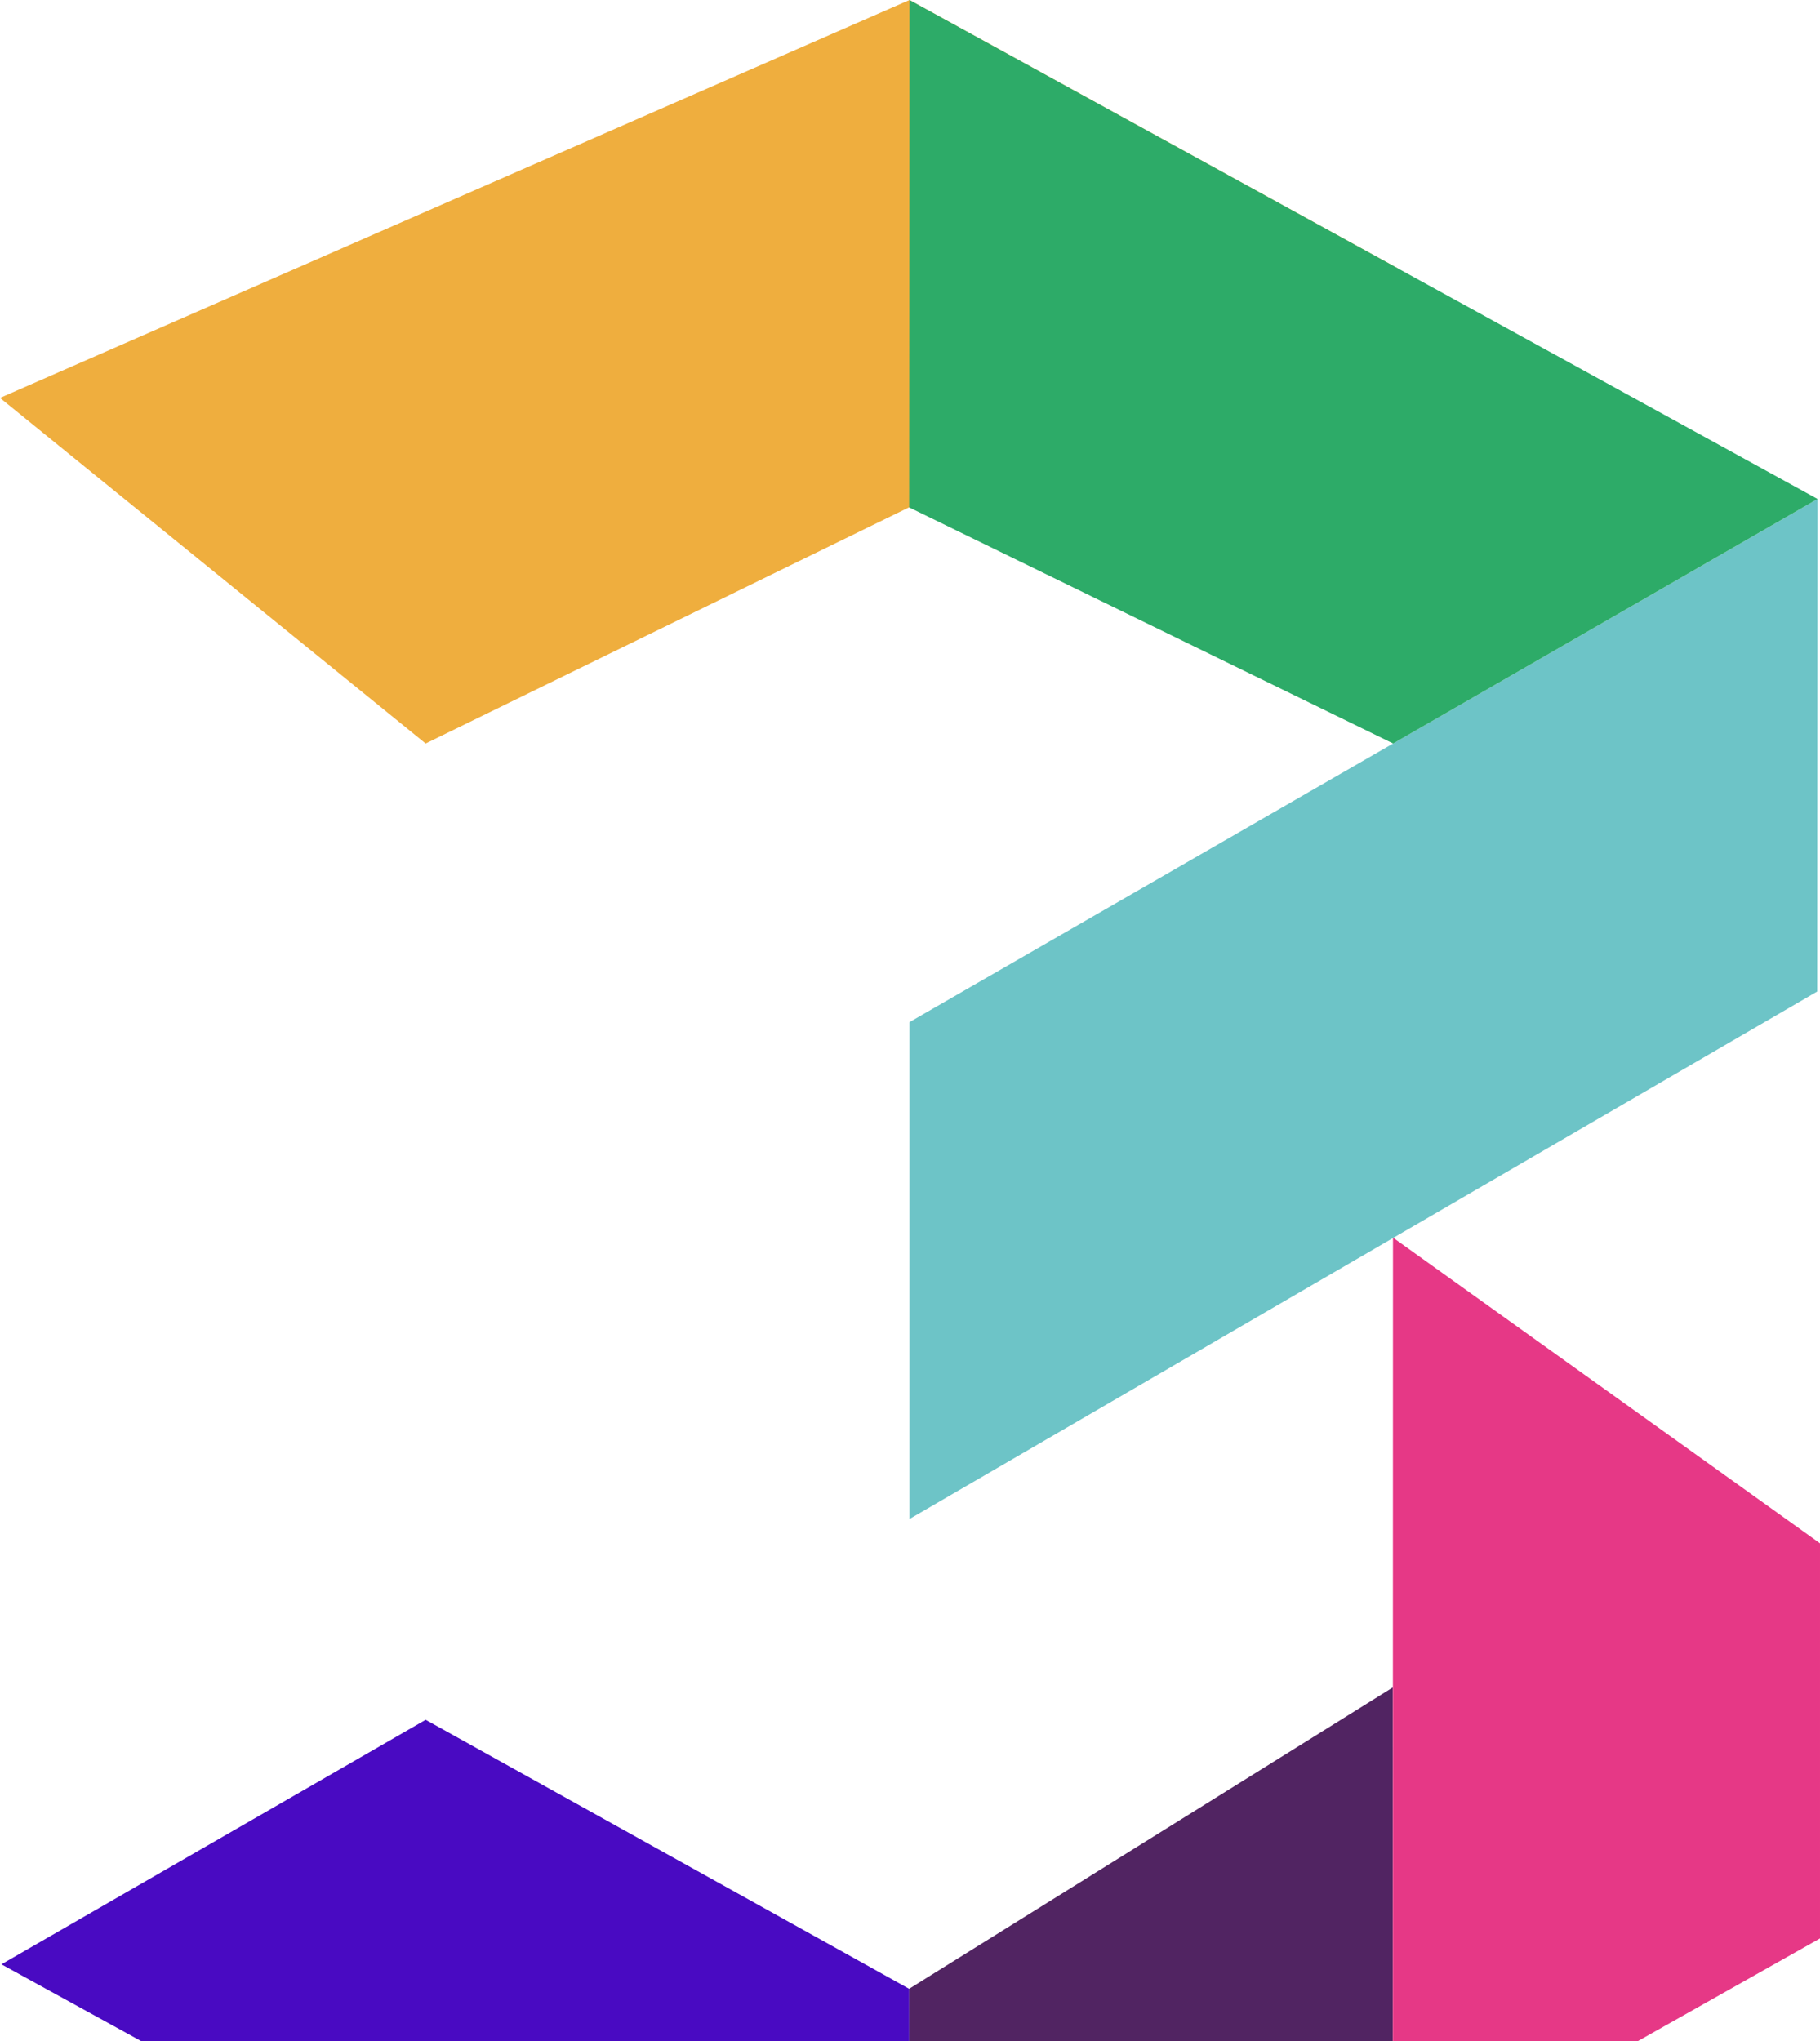
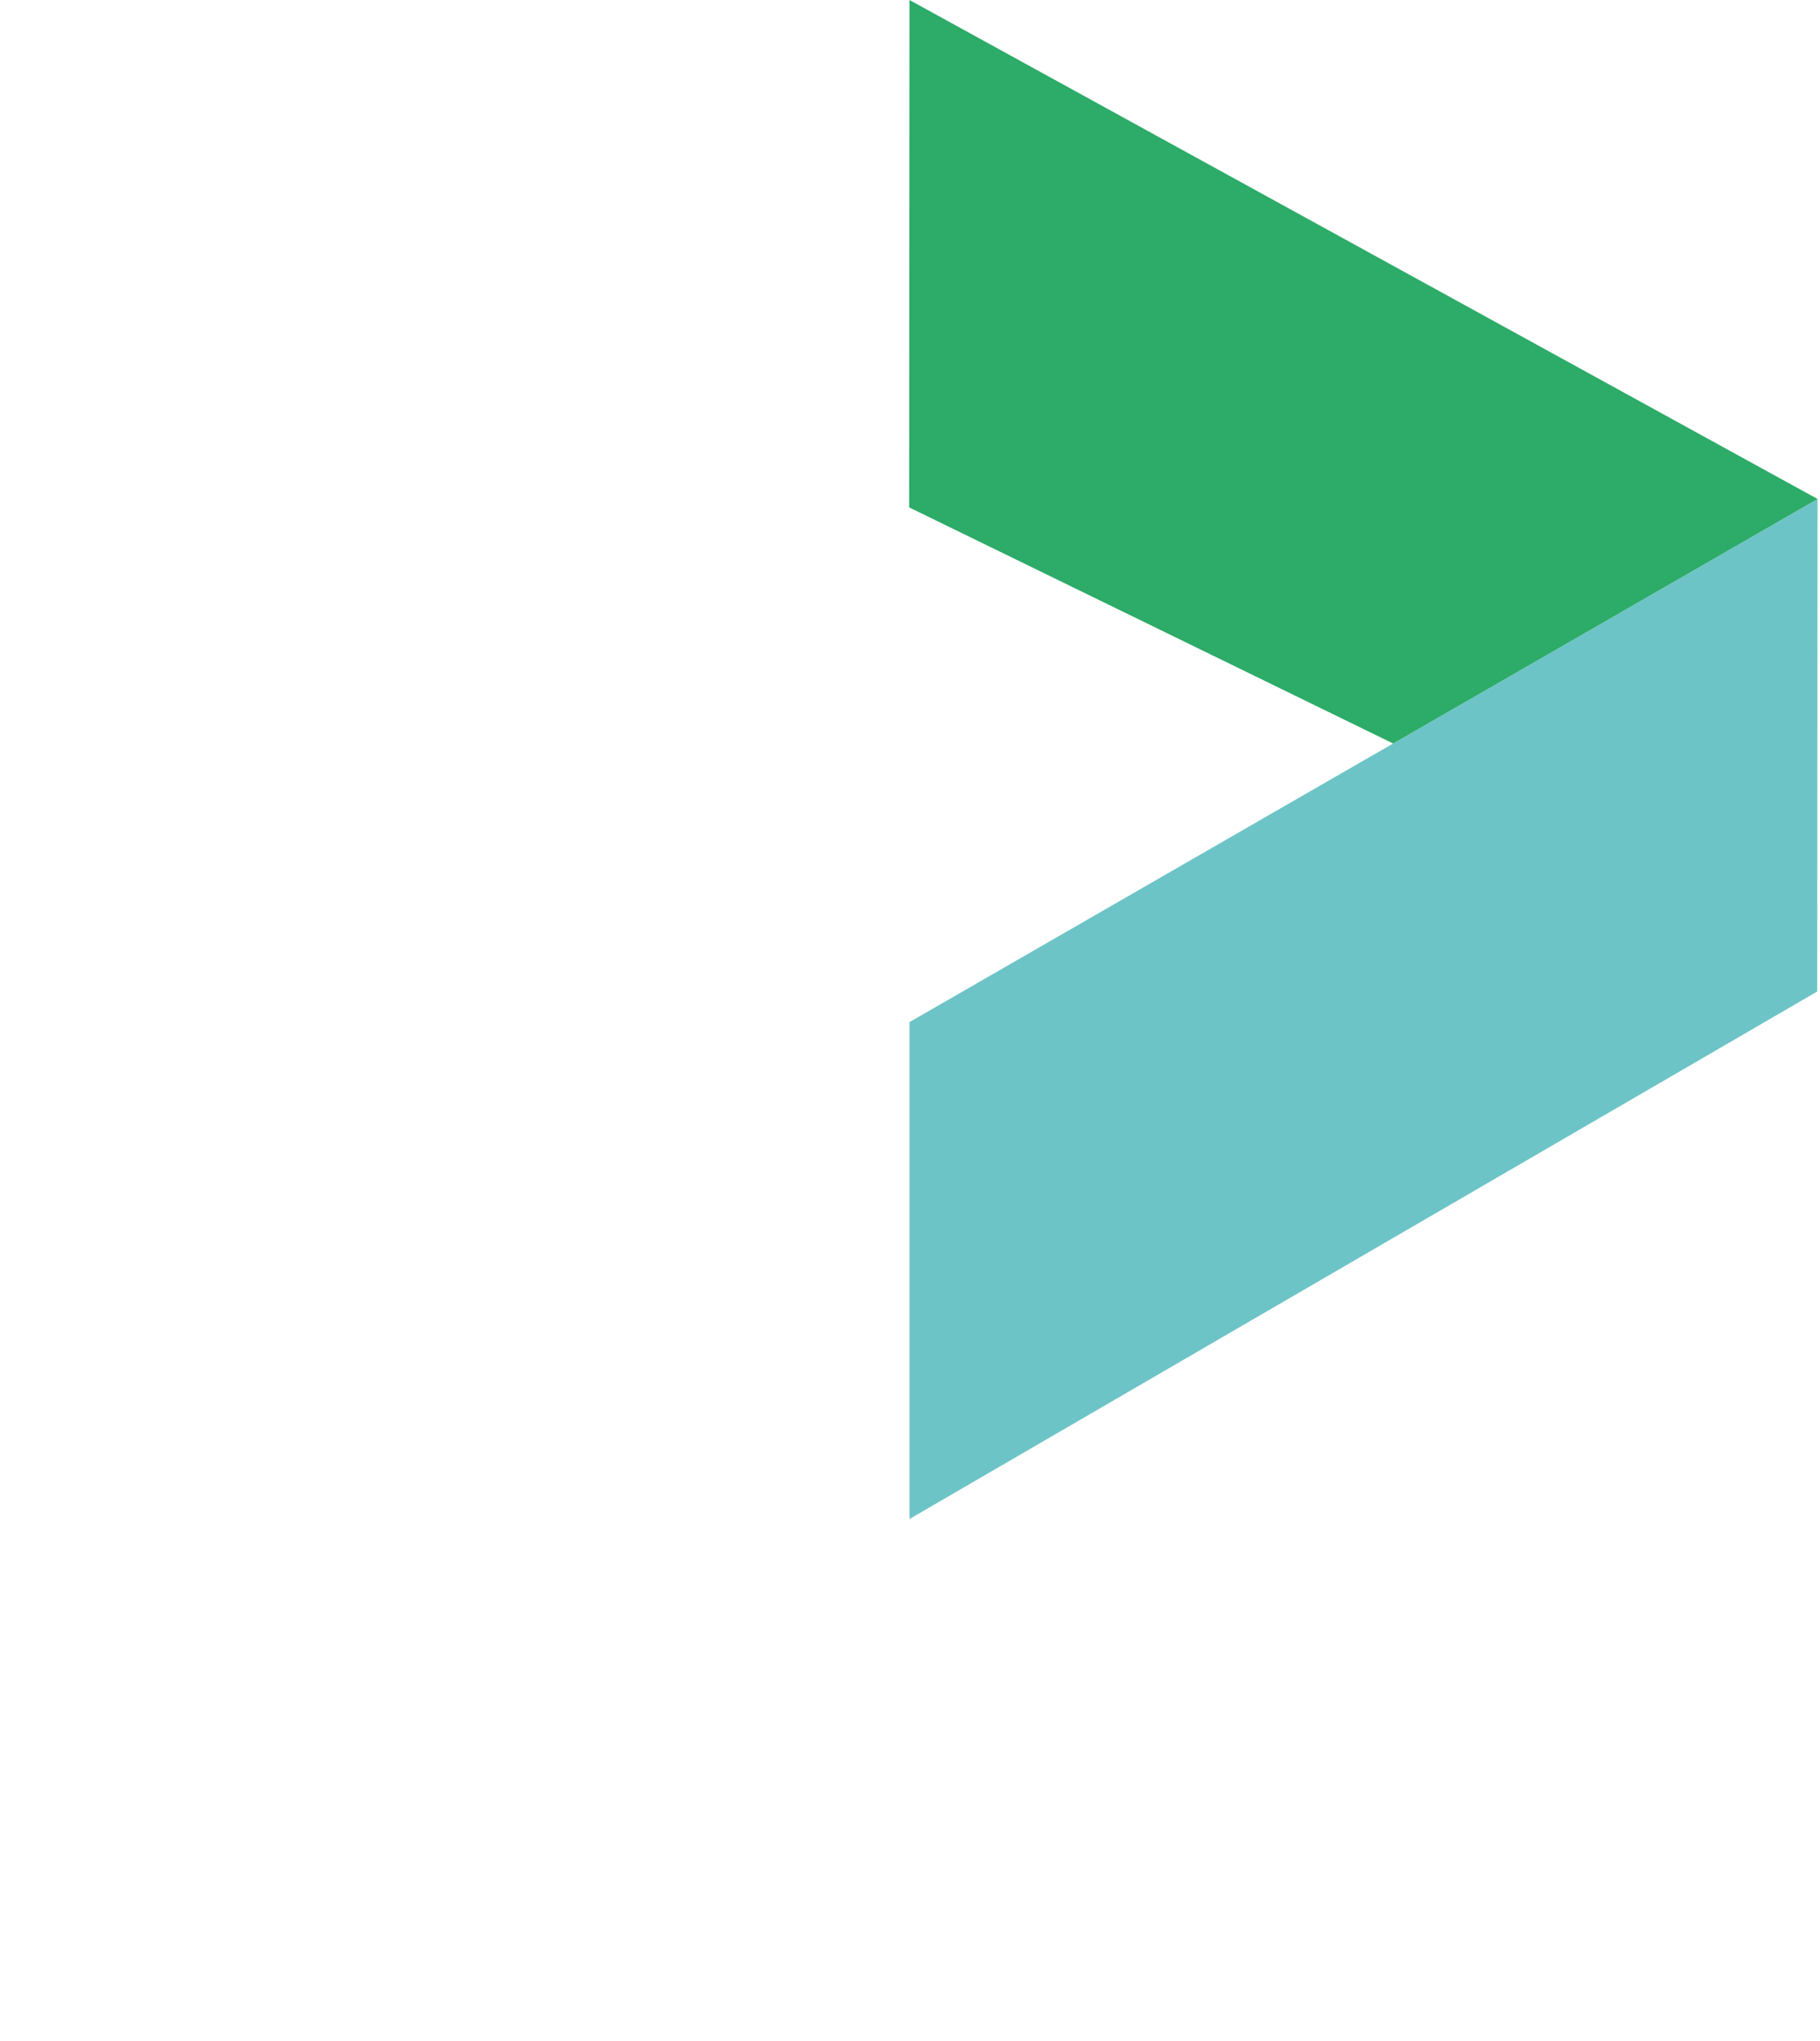
<svg xmlns="http://www.w3.org/2000/svg" width="503" height="564" viewBox="0 0 503 564" fill="none">
  <link type="text/css" rel="stylesheet" id="dark-mode-custom-link" />
  <link type="text/css" rel="stylesheet" id="dark-mode-general-link" />
  <style lang="en" type="text/css" id="dark-mode-custom-style" />
  <style lang="en" type="text/css" id="dark-mode-native-style" />
  <style lang="en" type="text/css" id="dark-mode-native-sheet" />
-   <path d="M386.384 74.184L117.631 205.443L0 109.947L251.355 0L386.384 74.184Z" fill="#EFAE3E" />
  <path d="M502.227 273.972L251.355 419.73V282.43L502.324 137.88L502.227 273.972Z" fill="#6DC4C7" />
  <path d="M251.262 140.2L385.034 205.443L502.327 137.88L251.358 0L251.262 140.2Z" fill="#2DAB68" />
-   <path d="M251.262 549.54L117.635 475.211L0.391 542.774L251.359 680.702L251.262 549.54Z" fill="#490AC2" />
-   <path d="M251.262 549.539L384.937 466.27V602.169L251.358 680.702L251.262 549.539Z" fill="#512462" />
-   <path d="M384.982 341.97L502.999 426.448V535.621L384.934 602.169L384.982 341.97Z" fill="#E63886" />
</svg>